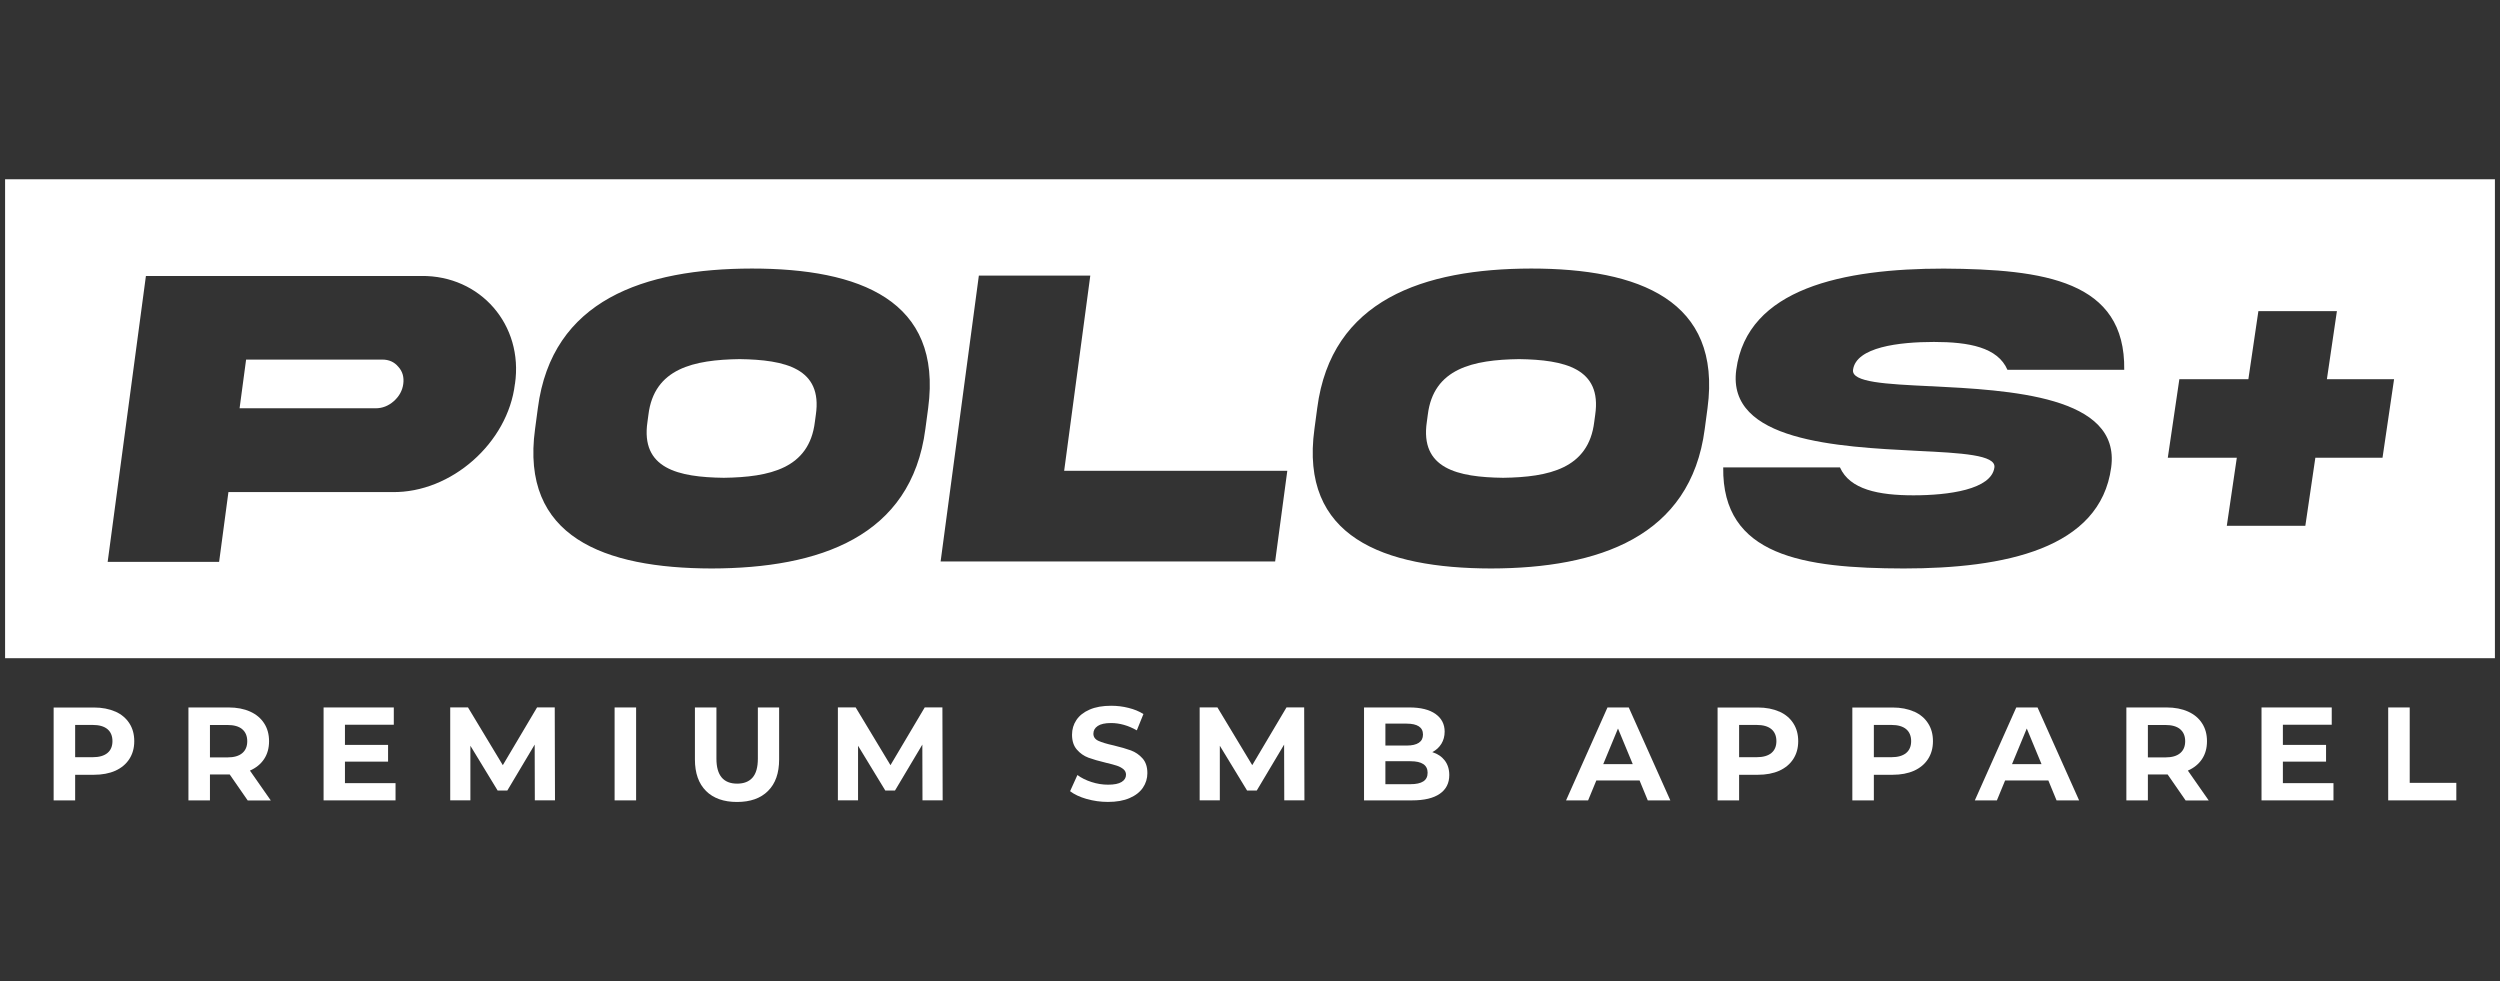
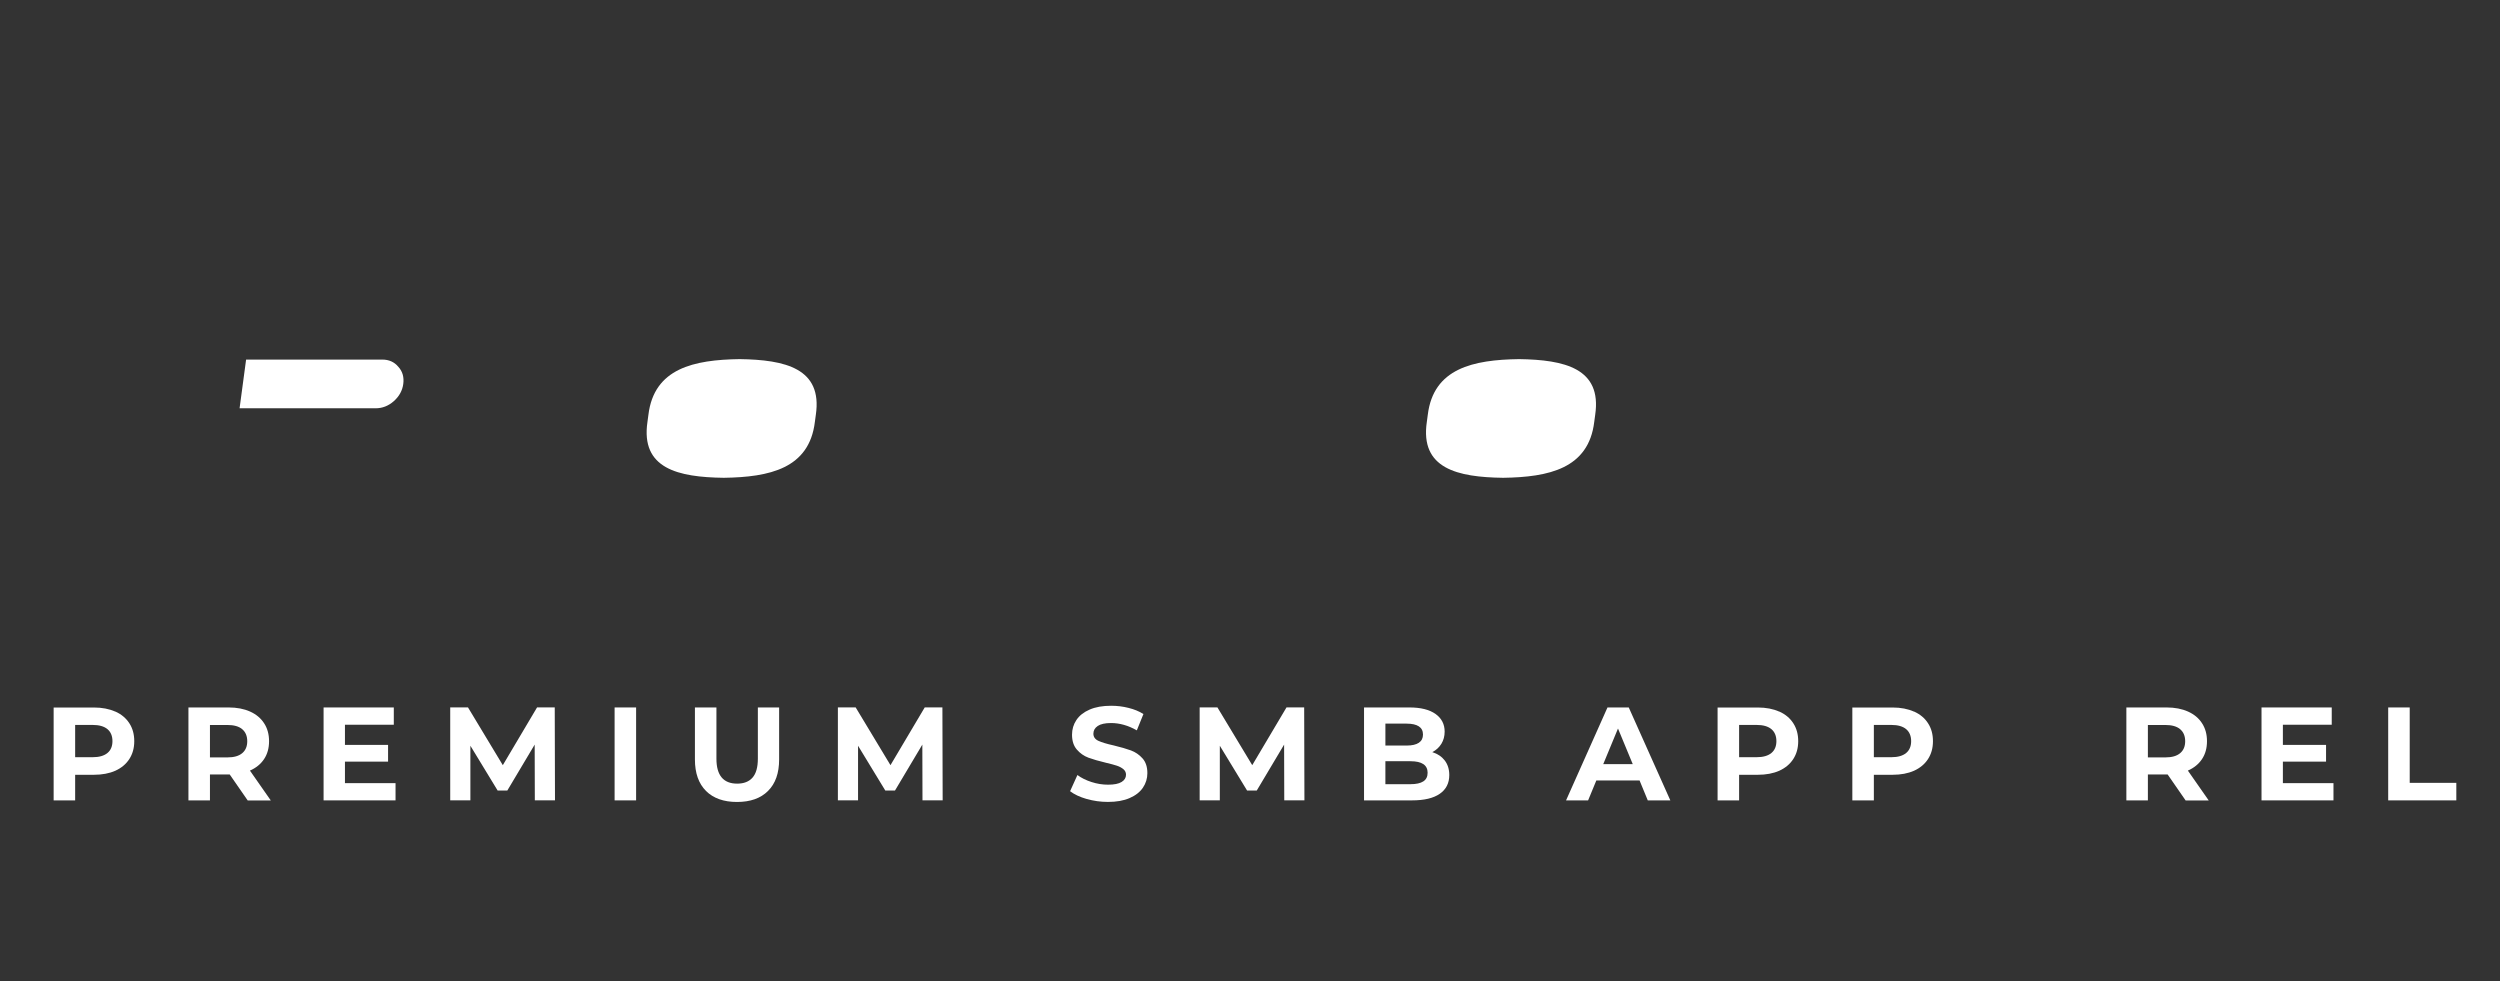
<svg xmlns="http://www.w3.org/2000/svg" version="1.0" preserveAspectRatio="xMidYMid meet" height="628" viewBox="0 0 1200 471" zoomAndPan="magnify" width="1600">
  <rect x="0" y="0" width="1200" height="471" fill="#333333" stroke="none" />
  <defs>
    <clipPath id="0d433c31bf">
      <path clip-rule="nonzero" d="M 2 86.047 L 1198 86.047 L 1198 316 L 2 316 Z M 2 86.047" />
    </clipPath>
  </defs>
  <g clip-path="url(#0d433c31bf)">
-     <path fill-rule="nonzero" fill-opacity="1" d="M 2.441 86.047 L 2.441 315.938 L 1197.559 315.938 L 1197.559 86.047 Z M 247.152 184.332 C 243.785 212.609 216.582 236.605 188.355 236.199 L 109.645 236.199 L 105.176 269.688 L 51.68 269.688 L 70.039 132.465 L 202.242 132.465 C 230.566 132.152 251.359 155.938 247.18 184.332 Z M 445.52 195.875 L 444.18 205.891 C 437.441 257.758 393.172 272.77 341.594 272.867 C 289.938 272.77 249.688 257.758 256.836 205.891 L 258.172 195.875 C 264.914 143.914 309.18 128.996 360.855 128.902 C 412.512 128.902 452.449 144.008 445.52 195.875 Z M 612.094 269.496 L 451.496 269.496 L 469.852 132.273 L 523.344 132.273 L 510.797 225.992 L 617.902 225.992 L 612.07 269.496 Z M 819.613 195.875 L 818.277 205.891 C 811.535 257.758 767.27 272.77 715.688 272.867 C 664.035 272.77 623.781 257.758 630.93 205.891 L 632.27 195.875 C 639.008 143.914 683.277 128.996 734.953 128.902 C 786.605 128.902 826.547 144.008 819.613 195.875 Z M 926.602 185.359 C 964.629 187.297 1018.074 189.949 1013.367 224.367 C 1008.133 263.566 961.953 272.867 913.766 272.867 C 865.699 272.77 826.547 266.938 827.145 224.367 L 883.195 224.367 C 887.902 234.98 901.719 237.754 918.473 237.754 C 935.23 237.754 955.906 235.004 957.316 224.367 C 958.129 218.344 941.613 217.438 920.195 216.41 C 882.168 214.473 828.723 211.82 833.406 177.52 C 838.641 138.32 884.844 128.926 933.031 128.926 C 981.074 129.238 1020.273 134.641 1019.629 177.52 L 963.578 177.52 C 958.895 166.691 945.055 164.133 928.297 164.133 C 911.543 164.133 890.914 166.598 889.457 177.52 C 888.645 183.543 905.184 184.355 926.578 185.383 Z M 1143.609 219.707 L 1111.367 219.707 L 1106.562 252.383 L 1068.867 252.383 L 1073.672 219.707 L 1040.543 219.707 L 1046.09 182.012 L 1079.219 182.012 L 1084.023 149.34 L 1121.715 149.34 L 1116.91 182.012 L 1149.156 182.012 Z M 1143.609 219.707" fill="#ffffff" />
-   </g>
+     </g>
  <path fill-rule="nonzero" fill-opacity="1" d="M 355.051 172.379 C 333.059 172.691 313.938 176.777 311.234 199.129 L 310.781 202.496 C 307.461 224.965 325.504 229.055 347.426 229.34 C 369.32 229.027 388.441 224.941 391.141 202.496 L 391.598 199.129 C 394.895 176.777 376.848 172.691 355.051 172.379 Z M 355.051 172.379" fill="#ffffff" />
  <path fill-rule="nonzero" fill-opacity="1" d="M 729.145 172.379 C 707.152 172.691 688.031 176.777 685.332 199.129 L 684.879 202.496 C 681.555 224.965 699.602 229.055 721.52 229.34 C 743.414 229.027 762.535 224.941 765.238 202.496 L 765.691 199.129 C 768.988 176.777 750.969 172.691 729.145 172.379 Z M 729.145 172.379" fill="#ffffff" />
  <path fill-rule="nonzero" fill-opacity="1" d="M 183.477 172.598 L 118.129 172.598 L 115 195.973 L 180.348 195.973 C 183.504 195.973 186.418 194.848 188.977 192.602 C 191.629 190.258 193.137 187.488 193.566 184.332 C 193.996 181.059 193.254 178.309 191.199 176.062 C 189.262 173.719 186.656 172.598 183.504 172.598 Z M 183.477 172.598" fill="#ffffff" />
  <path fill-rule="nonzero" fill-opacity="1" d="M 55.363 341.539 C 58.277 342.852 60.5 344.715 62.078 347.156 C 63.656 349.57 64.445 352.438 64.445 355.758 C 64.445 359.082 63.656 361.879 62.078 364.34 C 60.5 366.777 58.254 368.641 55.363 369.957 C 52.445 371.246 49.027 371.895 45.059 371.895 L 36.074 371.895 L 36.074 384.203 L 25.746 384.203 L 25.746 339.602 L 45.059 339.602 C 49.004 339.602 52.445 340.27 55.363 341.586 Z M 51.562 361.449 C 53.188 360.109 53.977 358.195 53.977 355.734 C 53.977 353.273 53.164 351.312 51.562 349.977 C 49.938 348.637 47.594 347.969 44.488 347.969 L 36.074 347.969 L 36.074 363.457 L 44.488 363.457 C 47.594 363.457 49.938 362.785 51.562 361.449 Z M 51.562 361.449" fill="#ffffff" />
  <path fill-rule="nonzero" fill-opacity="1" d="M 118.871 384.18 L 110.266 371.75 L 100.777 371.75 L 100.777 384.18 L 90.449 384.18 L 90.449 339.578 L 109.762 339.578 C 113.707 339.578 117.148 340.246 120.066 341.562 C 122.98 342.875 125.203 344.738 126.781 347.18 C 128.359 349.594 129.148 352.461 129.148 355.781 C 129.148 359.105 128.359 361.949 126.758 364.363 C 125.156 366.754 122.91 368.594 119.969 369.887 L 129.984 384.227 L 118.895 384.227 Z M 116.266 350 C 114.641 348.66 112.297 347.992 109.191 347.992 L 100.777 347.992 L 100.777 363.551 L 109.191 363.551 C 112.297 363.551 114.641 362.883 116.266 361.52 C 117.891 360.156 118.68 358.246 118.68 355.781 C 118.68 353.32 117.867 351.359 116.266 350.023 Z M 116.266 350" fill="#ffffff" />
  <path fill-rule="nonzero" fill-opacity="1" d="M 189.859 375.887 L 189.859 384.18 L 155.32 384.18 L 155.32 339.578 L 189.023 339.578 L 189.023 347.871 L 165.574 347.871 L 165.574 357.551 L 186.273 357.551 L 186.273 365.582 L 165.574 365.582 L 165.574 375.91 L 189.859 375.91 Z M 189.859 375.887" fill="#ffffff" />
  <path fill-rule="nonzero" fill-opacity="1" d="M 256.715 384.18 L 256.645 357.41 L 243.52 379.445 L 238.859 379.445 L 225.785 357.957 L 225.785 384.156 L 216.105 384.156 L 216.105 339.555 L 224.637 339.555 L 241.348 367.281 L 257.789 339.555 L 266.277 339.555 L 266.395 384.156 L 256.715 384.156 Z M 256.715 384.18" fill="#ffffff" />
  <path fill-rule="nonzero" fill-opacity="1" d="M 295.008 339.578 L 305.332 339.578 L 305.332 384.18 L 295.008 384.18 Z M 295.008 339.578" fill="#ffffff" />
  <path fill-rule="nonzero" fill-opacity="1" d="M 338.891 379.66 C 335.355 376.148 333.562 371.105 333.562 364.555 L 333.562 339.578 L 343.887 339.578 L 343.887 364.172 C 343.887 372.156 347.211 376.148 353.832 376.148 C 357.059 376.148 359.52 375.191 361.215 373.254 C 362.914 371.32 363.773 368.309 363.773 364.172 L 363.773 339.578 L 373.98 339.578 L 373.98 364.555 C 373.98 371.105 372.211 376.125 368.648 379.66 C 365.113 383.199 360.141 384.945 353.758 384.945 C 347.375 384.945 342.43 383.176 338.867 379.66 Z M 338.891 379.66" fill="#ffffff" />
  <path fill-rule="nonzero" fill-opacity="1" d="M 442.793 384.18 L 442.723 357.41 L 429.602 379.445 L 424.938 379.445 L 411.863 357.957 L 411.863 384.156 L 402.184 384.156 L 402.184 339.555 L 410.719 339.555 L 427.426 367.281 L 443.871 339.555 L 452.355 339.555 L 452.477 384.156 L 442.793 384.156 Z M 442.793 384.18" fill="#ffffff" />
  <path fill-rule="nonzero" fill-opacity="1" d="M 521.578 383.508 C 518.277 382.555 515.648 381.312 513.641 379.781 L 517.156 372.012 C 519.066 373.422 521.336 374.547 523.965 375.383 C 526.598 376.242 529.227 376.648 531.879 376.648 C 534.82 376.648 536.969 376.219 538.379 375.336 C 539.789 374.477 540.484 373.305 540.484 371.871 C 540.484 370.816 540.078 369.934 539.242 369.215 C 538.402 368.523 537.352 367.949 536.062 367.52 C 534.77 367.09 533 366.633 530.805 366.109 C 527.41 365.297 524.613 364.484 522.461 363.695 C 520.285 362.883 518.445 361.59 516.891 359.797 C 515.34 358.008 514.574 355.641 514.574 352.652 C 514.574 350.07 515.266 347.703 516.676 345.602 C 518.086 343.496 520.191 341.824 523.012 340.605 C 525.832 339.363 529.297 338.766 533.359 338.766 C 536.203 338.766 539 339.098 541.703 339.793 C 544.426 340.461 546.793 341.441 548.848 342.734 L 545.672 350.574 C 541.559 348.23 537.422 347.059 533.312 347.059 C 530.422 347.059 528.293 347.535 526.906 348.469 C 525.52 349.402 524.828 350.645 524.828 352.176 C 524.828 353.703 525.617 354.852 527.219 355.594 C 528.82 356.332 531.234 357.074 534.508 357.789 C 537.902 358.605 540.699 359.418 542.852 360.203 C 545.023 361.02 546.863 362.285 548.418 364.031 C 549.973 365.773 550.738 368.141 550.738 371.105 C 550.738 373.66 550.02 375.98 548.609 378.082 C 547.176 380.188 545.047 381.859 542.203 383.078 C 539.359 384.324 535.895 384.922 531.809 384.922 C 528.27 384.922 524.875 384.441 521.578 383.484 Z M 521.578 383.508" fill="#ffffff" />
  <path fill-rule="nonzero" fill-opacity="1" d="M 616.445 384.18 L 616.375 357.41 L 603.25 379.445 L 598.59 379.445 L 585.516 357.957 L 585.516 384.156 L 575.836 384.156 L 575.836 339.555 L 584.367 339.555 L 601.074 367.281 L 617.52 339.555 L 626.004 339.555 L 626.125 384.156 L 616.445 384.156 Z M 616.445 384.18" fill="#ffffff" />
  <path fill-rule="nonzero" fill-opacity="1" d="M 693.48 365.035 C 694.918 366.922 695.656 369.238 695.656 372.012 C 695.656 375.934 694.129 378.922 691.09 381.023 C 688.055 383.129 683.633 384.18 677.801 384.18 L 654.734 384.18 L 654.734 339.578 L 676.535 339.578 C 681.961 339.578 686.145 340.629 689.059 342.707 C 691.977 344.789 693.434 347.609 693.434 351.195 C 693.434 353.367 692.906 355.305 691.879 357.004 C 690.828 358.699 689.395 360.039 687.508 361.02 C 690.062 361.832 692.047 363.168 693.504 365.059 Z M 664.992 347.344 L 664.992 357.863 L 675.246 357.863 C 677.801 357.863 679.715 357.41 681.051 356.523 C 682.367 355.641 683.035 354.324 683.035 352.582 C 683.035 350.836 682.367 349.52 681.051 348.66 C 679.738 347.801 677.801 347.344 675.246 347.344 Z M 683.18 375.07 C 684.566 374.188 685.258 372.801 685.258 370.938 C 685.258 367.23 682.512 365.391 677.035 365.391 L 664.988 365.391 L 664.988 376.41 L 677.035 376.41 C 679.762 376.41 681.816 375.957 683.18 375.07 Z M 683.18 375.07" fill="#ffffff" />
  <path fill-rule="nonzero" fill-opacity="1" d="M 786.965 374.617 L 766.242 374.617 L 762.297 384.18 L 751.707 384.18 L 771.594 339.578 L 781.801 339.578 L 801.758 384.18 L 790.93 384.18 L 786.988 374.617 Z M 783.715 366.777 L 776.637 349.688 L 769.562 366.777 Z M 783.715 366.777" fill="#ffffff" />
  <path fill-rule="nonzero" fill-opacity="1" d="M 854.059 341.539 C 856.973 342.852 859.219 344.715 860.773 347.156 C 862.352 349.57 863.141 352.438 863.141 355.758 C 863.141 359.082 862.352 361.879 860.773 364.34 C 859.195 366.777 856.949 368.641 854.059 369.957 C 851.141 371.246 847.723 371.895 843.754 371.895 L 834.77 371.895 L 834.77 384.203 L 824.441 384.203 L 824.441 339.602 L 843.754 339.602 C 847.699 339.602 851.141 340.27 854.059 341.586 Z M 850.258 361.449 C 851.883 360.109 852.672 358.195 852.672 355.734 C 852.672 353.273 851.859 351.312 850.258 349.977 C 848.633 348.637 846.289 347.969 843.184 347.969 L 834.77 347.969 L 834.77 363.457 L 843.184 363.457 C 846.289 363.457 848.633 362.785 850.258 361.449 Z M 850.258 361.449" fill="#ffffff" />
  <path fill-rule="nonzero" fill-opacity="1" d="M 918.738 341.539 C 921.652 342.852 923.898 344.715 925.453 347.156 C 927.031 349.57 927.82 352.438 927.82 355.758 C 927.82 359.082 927.031 361.879 925.453 364.34 C 923.875 366.777 921.629 368.641 918.738 369.957 C 915.82 371.246 912.402 371.895 908.434 371.895 L 899.449 371.895 L 899.449 384.203 L 889.121 384.203 L 889.121 339.602 L 908.434 339.602 C 912.379 339.602 915.82 340.27 918.738 341.586 Z M 914.938 361.449 C 916.562 360.109 917.352 358.195 917.352 355.734 C 917.352 353.273 916.539 351.312 914.938 349.977 C 913.312 348.637 910.969 347.969 907.863 347.969 L 899.449 347.969 L 899.449 363.457 L 907.863 363.457 C 910.969 363.457 913.312 362.785 914.938 361.449 Z M 914.938 361.449" fill="#ffffff" />
-   <path fill-rule="nonzero" fill-opacity="1" d="M 983.18 374.617 L 962.453 374.617 L 958.512 384.18 L 947.922 384.18 L 967.809 339.578 L 978.016 339.578 L 997.973 384.18 L 987.145 384.18 L 983.203 374.617 Z M 979.926 366.777 L 972.852 349.688 L 965.777 366.777 Z M 979.926 366.777" fill="#ffffff" />
  <path fill-rule="nonzero" fill-opacity="1" d="M 1049.078 384.18 L 1040.473 371.75 L 1030.984 371.75 L 1030.984 384.18 L 1020.656 384.18 L 1020.656 339.578 L 1039.969 339.578 C 1043.914 339.578 1047.355 340.246 1050.273 341.562 C 1053.188 342.875 1055.434 344.738 1056.988 347.18 C 1058.566 349.594 1059.355 352.461 1059.355 355.781 C 1059.355 359.105 1058.566 361.949 1056.965 364.363 C 1055.363 366.754 1053.117 368.594 1050.176 369.887 L 1060.191 384.227 L 1049.102 384.227 Z M 1046.473 350 C 1044.848 348.66 1042.504 347.992 1039.395 347.992 L 1030.984 347.992 L 1030.984 363.551 L 1039.395 363.551 C 1042.504 363.551 1044.848 362.883 1046.473 361.52 C 1048.098 360.156 1048.887 358.246 1048.887 355.781 C 1048.887 353.32 1048.074 351.359 1046.473 350.023 Z M 1046.473 350" fill="#ffffff" />
  <path fill-rule="nonzero" fill-opacity="1" d="M 1120.066 375.887 L 1120.066 384.18 L 1085.527 384.18 L 1085.527 339.578 L 1119.23 339.578 L 1119.23 347.871 L 1095.781 347.871 L 1095.781 357.551 L 1116.504 357.551 L 1116.504 365.582 L 1095.781 365.582 L 1095.781 375.91 L 1120.066 375.91 Z M 1120.066 375.887" fill="#ffffff" />
  <path fill-rule="nonzero" fill-opacity="1" d="M 1146.336 339.578 L 1156.66 339.578 L 1156.66 375.766 L 1179.035 375.766 L 1179.035 384.18 L 1146.336 384.18 Z M 1146.336 339.578" fill="#ffffff" />
</svg>